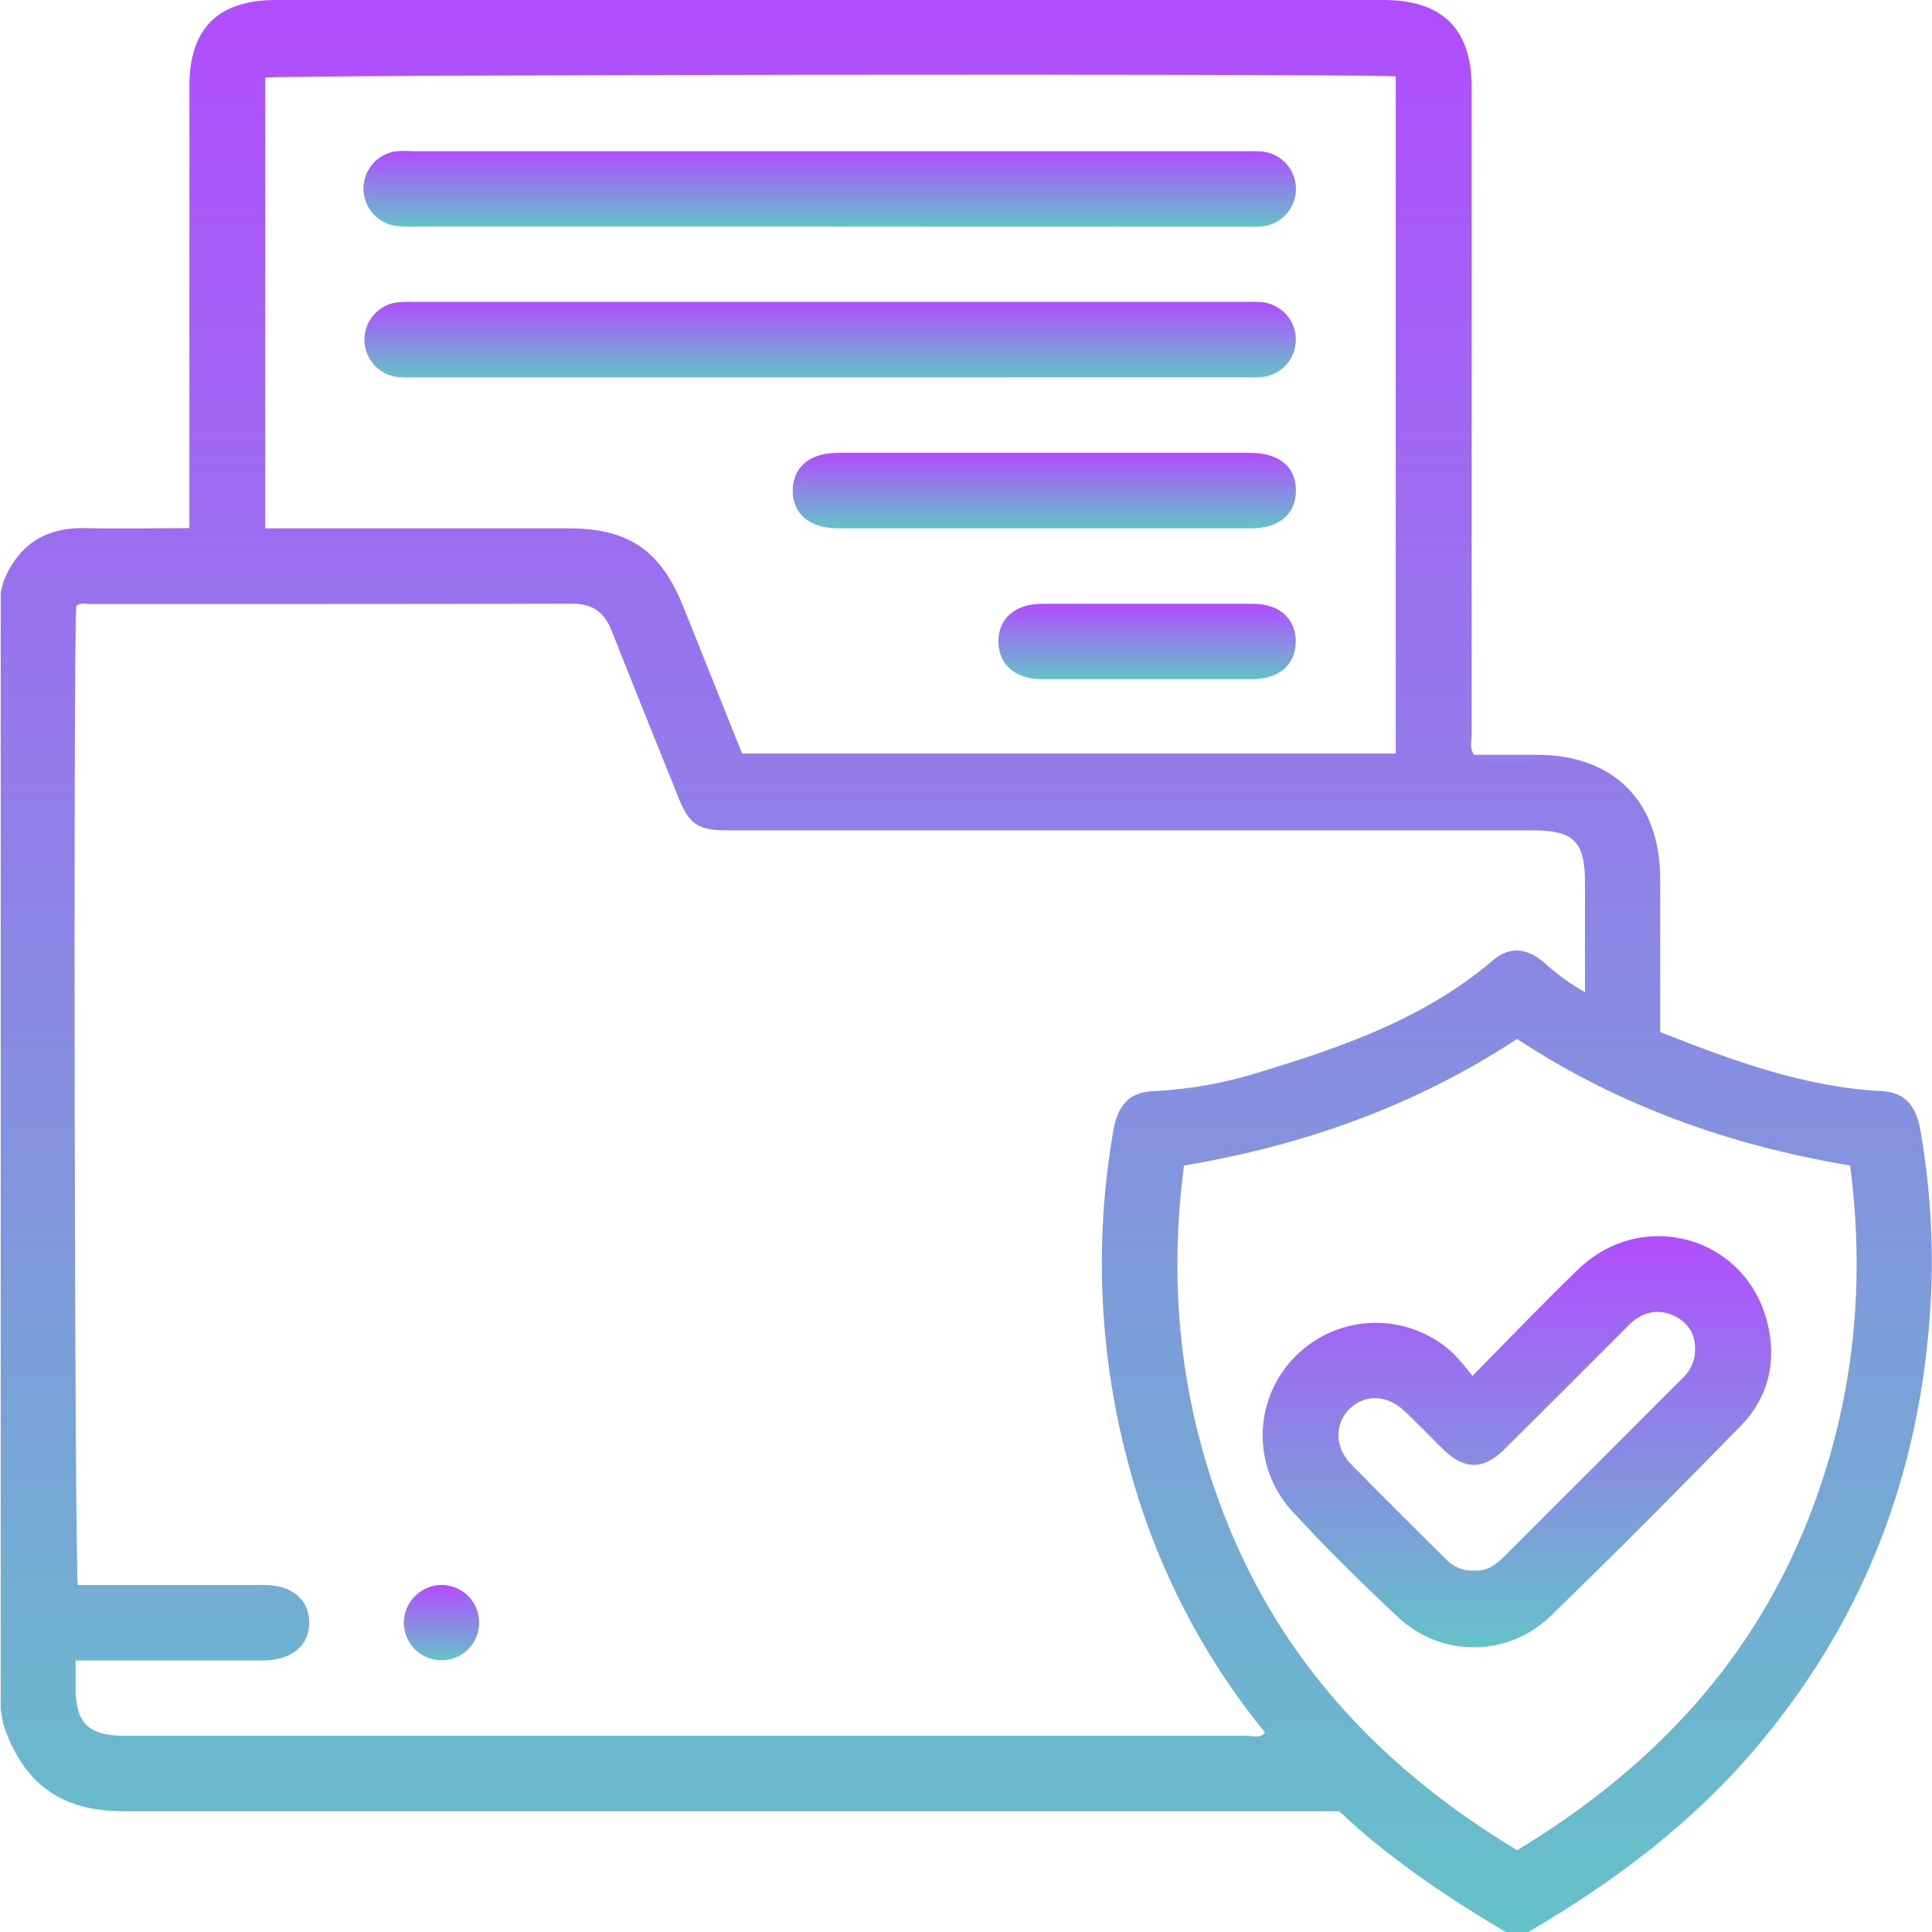
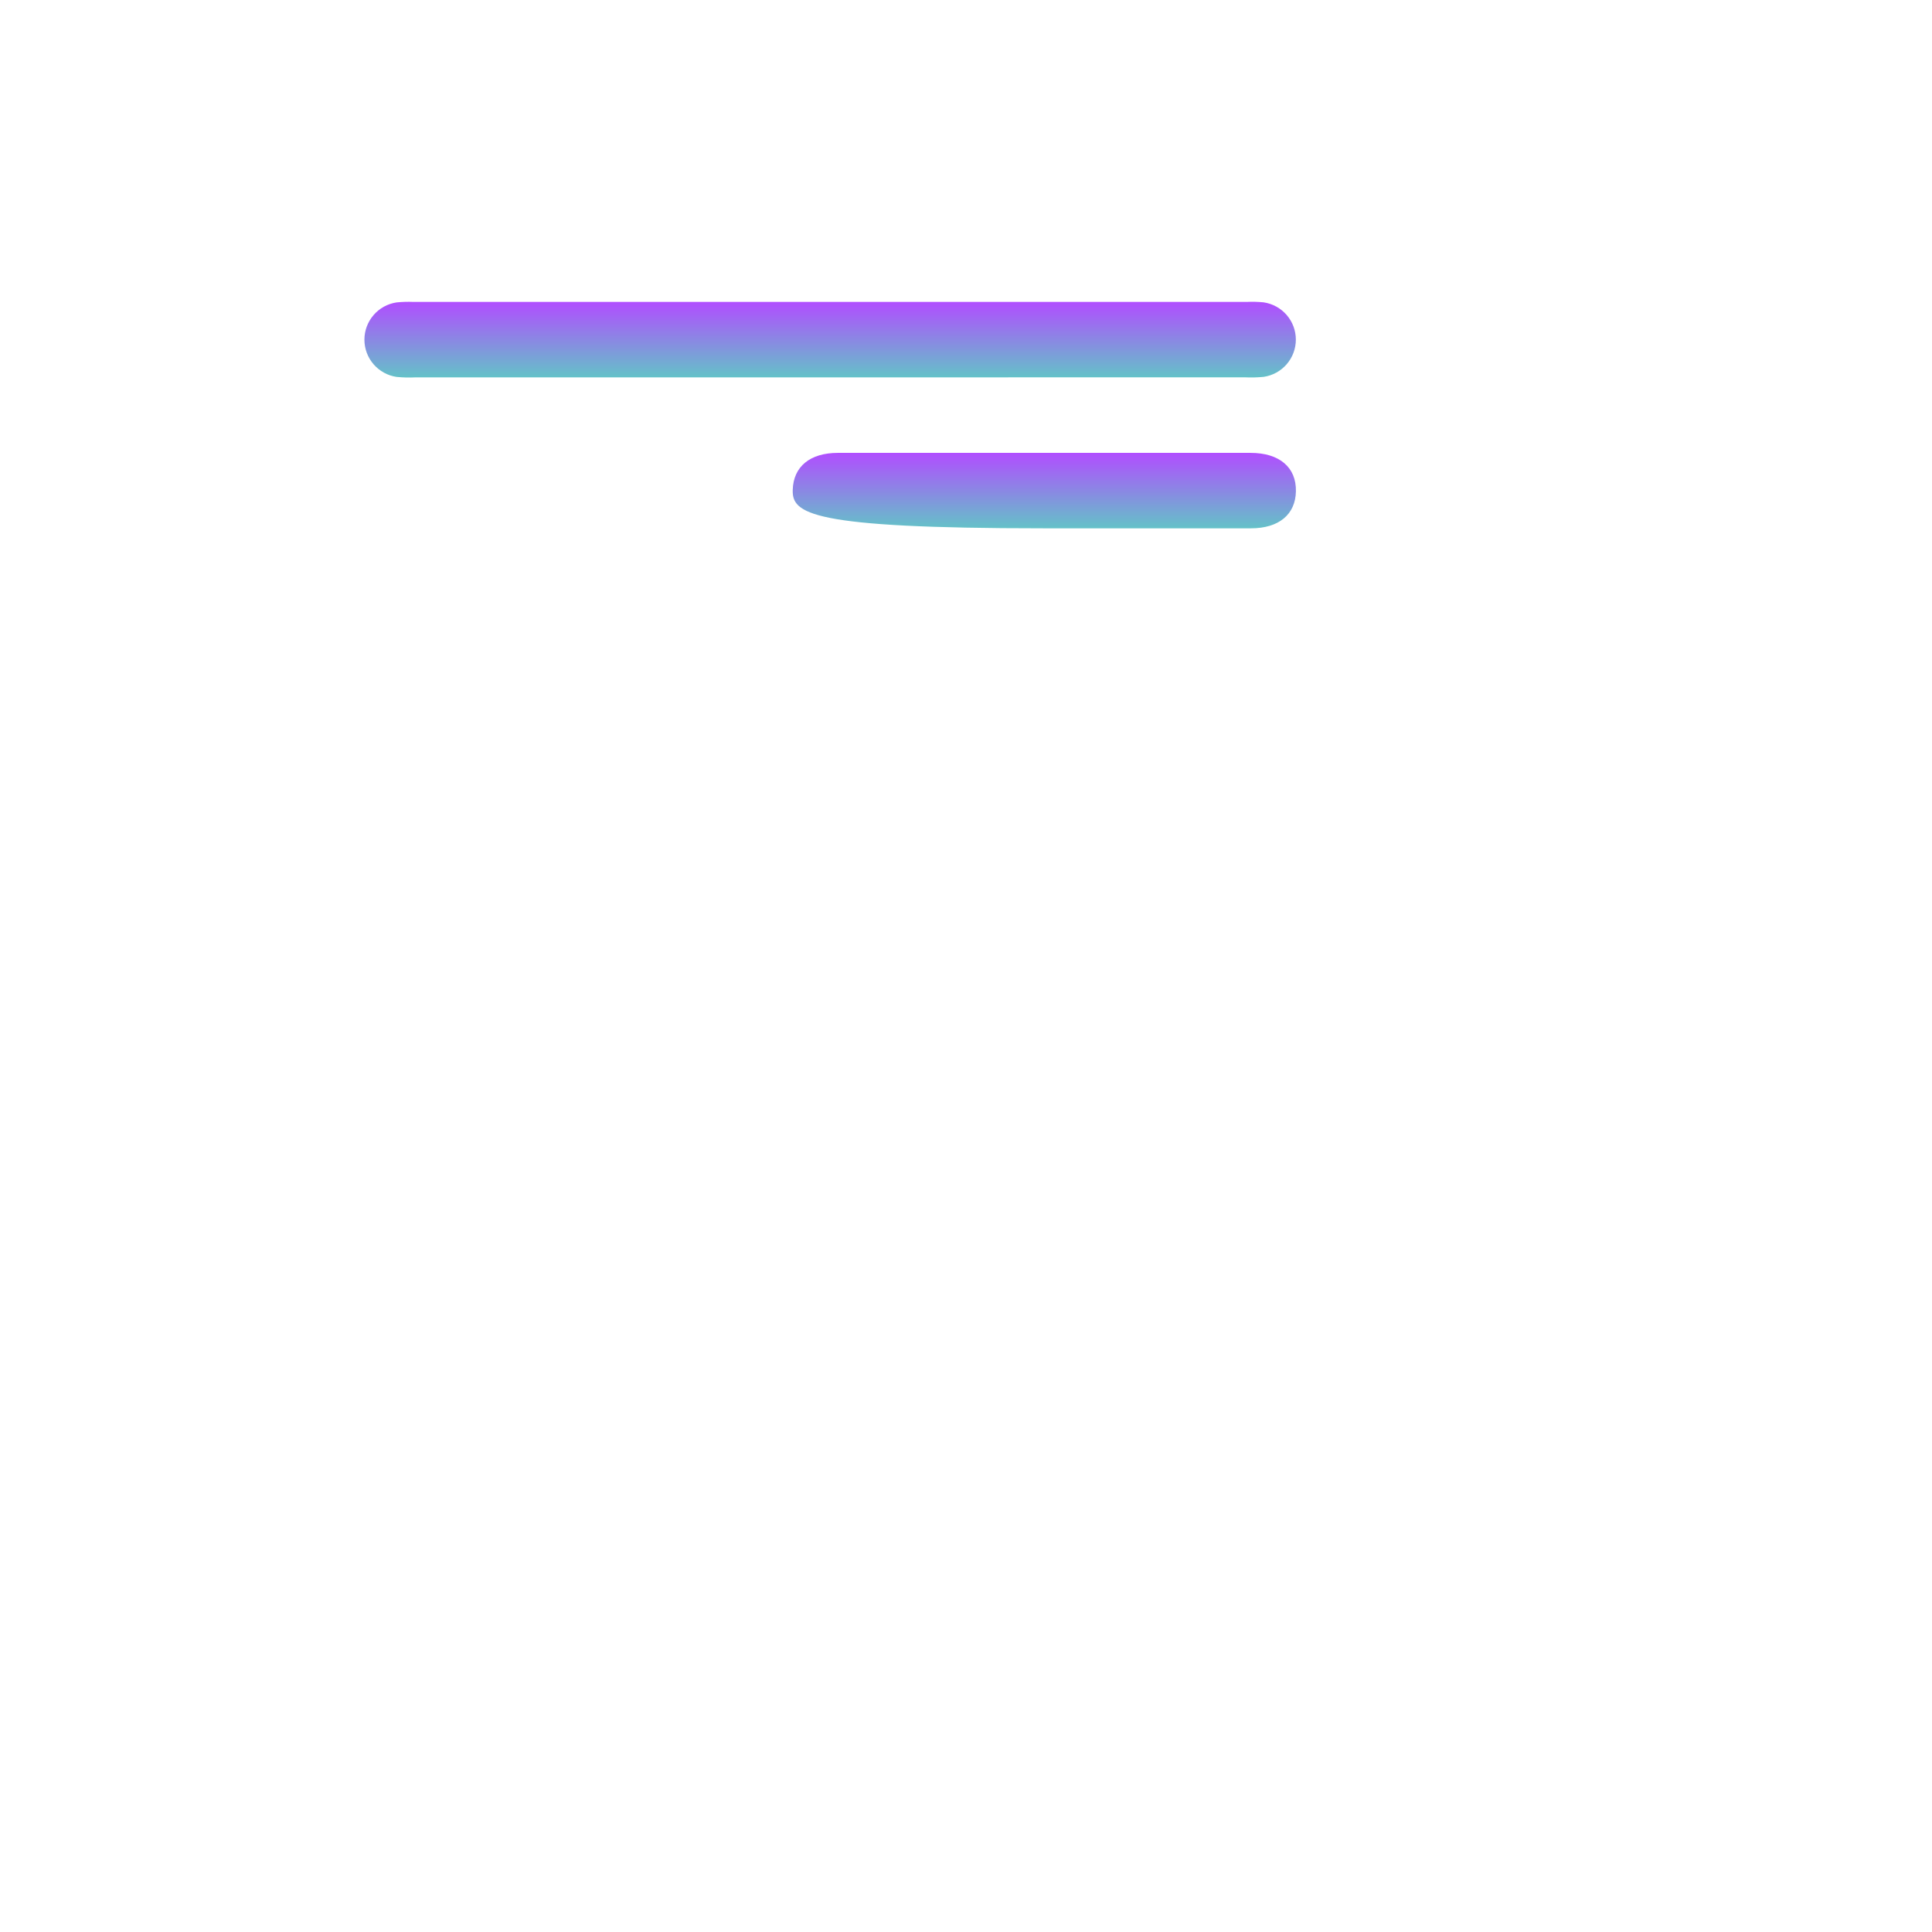
<svg xmlns="http://www.w3.org/2000/svg" width="66" height="66" viewBox="0 0 66 66" fill="none">
-   <path d="M52.209 66H51.435C49.408 64.794 47.454 63.487 45.752 61.876H4.248C2.091 61.876 0.804 60.954 0.115 58.912L0.024 58.395V20.238L0.124 19.851C0.64 18.588 1.574 18.006 2.938 18.041C4.109 18.07 5.28 18.041 6.47 18.041C6.47 12.974 6.47 7.992 6.47 3.01C6.446 0.994 7.427 0 9.43 0H47.261C49.276 0 50.275 0.99 50.275 2.99C50.275 10.359 50.275 17.727 50.275 25.095C50.275 25.319 50.189 25.563 50.359 25.784C51.069 25.784 51.776 25.784 52.486 25.784C55.135 25.784 56.712 27.373 56.716 30.041V35.257C59.194 36.233 61.639 37.139 64.293 37.275C65.053 37.313 65.454 37.754 65.605 38.615C66.001 40.881 66.094 43.189 65.883 45.479C65.404 50.828 63.486 55.576 60.008 59.682C57.813 62.28 55.133 64.293 52.209 66ZM2.583 56.719V57.648C2.583 58.872 3.017 59.297 4.264 59.297C17.046 59.297 29.828 59.297 42.609 59.297C42.804 59.297 43.031 59.399 43.217 59.189C41.07 56.555 39.498 53.499 38.605 50.22C37.554 46.442 37.359 42.478 38.035 38.615C38.19 37.726 38.6 37.304 39.413 37.275C40.657 37.214 41.888 36.991 43.074 36.612C45.913 35.751 48.696 34.773 51.007 32.801C51.566 32.322 52.154 32.376 52.753 32.884C53.177 33.273 53.644 33.613 54.146 33.895C54.146 32.601 54.146 31.384 54.146 30.166C54.146 28.745 53.769 28.365 52.36 28.365H24.837C23.85 28.365 23.547 28.162 23.183 27.261C22.417 25.355 21.646 23.452 20.891 21.538C20.64 20.901 20.233 20.617 19.524 20.621C14.046 20.64 8.568 20.631 3.089 20.634C2.927 20.634 2.745 20.569 2.604 20.703C2.5 22.549 2.549 53.566 2.659 54.147H3.291C5.202 54.147 7.114 54.147 9.027 54.147C9.969 54.147 10.555 54.638 10.565 55.416C10.576 56.194 9.978 56.718 8.998 56.725H2.583V56.719ZM47.681 2.609C45.914 2.506 9.601 2.55 9.06 2.652V18.048H19.402C21.468 18.048 22.565 18.792 23.337 20.712L25.352 25.742H47.681V2.609ZM63.203 39.815C59.08 39.126 55.281 37.766 51.825 35.493C48.367 37.761 44.569 39.126 40.446 39.815C39.88 44.151 40.371 48.359 42.079 52.397C44.073 57.111 47.471 60.579 51.827 63.207C56.201 60.563 59.609 57.076 61.596 52.333C63.275 48.312 63.766 44.126 63.203 39.815Z" fill="url(#paint0_linear_3277_1057)" />
-   <path d="M15.053 54.145C15.309 54.139 15.561 54.21 15.776 54.348C15.992 54.486 16.161 54.685 16.263 54.92C16.365 55.155 16.394 55.415 16.347 55.666C16.3 55.918 16.179 56.15 16 56.333C15.821 56.515 15.591 56.64 15.34 56.691C15.089 56.743 14.829 56.718 14.592 56.62C14.356 56.523 14.153 56.357 14.012 56.144C13.87 55.931 13.795 55.681 13.796 55.425C13.801 55.09 13.934 54.771 14.168 54.533C14.402 54.294 14.719 54.156 15.053 54.145Z" fill="url(#paint1_linear_3277_1057)" />
-   <path d="M28.366 7.736H14.196C13.981 7.746 13.767 7.741 13.553 7.72C13.241 7.684 12.953 7.534 12.744 7.3C12.534 7.066 12.418 6.763 12.416 6.449C12.415 6.134 12.529 5.83 12.736 5.594C12.943 5.358 13.229 5.206 13.541 5.166C13.734 5.152 13.928 5.152 14.122 5.166H42.589C42.782 5.159 42.975 5.164 43.167 5.182C43.473 5.226 43.753 5.378 43.955 5.611C44.158 5.843 44.27 6.141 44.271 6.45C44.273 6.759 44.163 7.057 43.962 7.292C43.761 7.526 43.483 7.681 43.178 7.727C42.965 7.749 42.75 7.755 42.535 7.744L28.366 7.736Z" fill="url(#paint2_linear_3277_1057)" />
  <path d="M28.297 12.892H14.192C13.977 12.902 13.762 12.897 13.548 12.876C13.243 12.831 12.964 12.678 12.762 12.444C12.56 12.211 12.449 11.912 12.449 11.604C12.449 11.295 12.56 10.997 12.762 10.763C12.964 10.529 13.243 10.376 13.548 10.331C13.738 10.312 13.93 10.306 14.121 10.314H42.59C42.783 10.305 42.977 10.31 43.169 10.329C43.474 10.374 43.753 10.528 43.955 10.761C44.157 10.995 44.268 11.293 44.268 11.602C44.268 11.911 44.157 12.209 43.955 12.443C43.753 12.676 43.474 12.829 43.169 12.874C42.956 12.895 42.741 12.9 42.527 12.89L28.297 12.892Z" fill="url(#paint3_linear_3277_1057)" />
-   <path d="M35.648 18.048C33.31 18.048 30.971 18.048 28.631 18.048C27.654 18.048 27.058 17.541 27.081 16.737C27.103 15.933 27.678 15.471 28.622 15.471C33.321 15.471 38.02 15.471 42.72 15.471C43.708 15.471 44.287 15.966 44.27 16.784C44.256 17.574 43.689 18.048 42.737 18.048C40.373 18.05 38.01 18.05 35.648 18.048Z" fill="url(#paint4_linear_3277_1057)" />
-   <path d="M39.189 20.626C40.395 20.626 41.59 20.626 42.792 20.626C43.689 20.626 44.249 21.113 44.265 21.883C44.282 22.684 43.714 23.198 42.787 23.2C40.386 23.2 37.985 23.2 35.583 23.2C34.688 23.2 34.124 22.709 34.107 21.941C34.09 21.148 34.665 20.629 35.588 20.626C36.789 20.62 37.989 20.626 39.189 20.626Z" fill="url(#paint5_linear_3277_1057)" />
-   <path d="M50.3 47.002C51.558 45.733 52.711 44.52 53.917 43.359C56.111 41.241 59.645 42.24 60.375 45.183C60.702 46.499 60.423 47.728 59.473 48.703C57.328 50.901 55.167 53.081 52.961 55.214C52.266 55.889 51.337 56.269 50.368 56.274C49.399 56.28 48.465 55.911 47.762 55.245C46.498 54.074 45.292 52.869 44.121 51.602C43.459 50.868 43.106 49.908 43.136 48.92C43.166 47.933 43.577 46.995 44.283 46.304C44.993 45.604 45.946 45.205 46.944 45.19C47.941 45.175 48.905 45.546 49.636 46.225C49.872 46.471 50.094 46.73 50.3 47.002ZM50.378 53.654C50.788 53.677 51.099 53.46 51.38 53.179C53.399 51.162 55.416 49.144 57.432 47.126C57.662 46.929 57.821 46.662 57.885 46.366C57.98 45.75 57.788 45.25 57.22 44.966C56.652 44.682 56.101 44.808 55.641 45.267C54.215 46.693 52.792 48.124 51.358 49.542C50.681 50.212 50.016 50.205 49.333 49.542C48.869 49.096 48.432 48.622 47.955 48.183C47.378 47.641 46.618 47.629 46.107 48.123C45.596 48.617 45.578 49.425 46.153 50.017C47.218 51.107 48.303 52.175 49.381 53.251C49.506 53.389 49.661 53.496 49.834 53.566C50.006 53.636 50.192 53.666 50.378 53.654Z" fill="url(#paint6_linear_3277_1057)" />
+   <path d="M35.648 18.048C27.654 18.048 27.058 17.541 27.081 16.737C27.103 15.933 27.678 15.471 28.622 15.471C33.321 15.471 38.02 15.471 42.72 15.471C43.708 15.471 44.287 15.966 44.27 16.784C44.256 17.574 43.689 18.048 42.737 18.048C40.373 18.05 38.01 18.05 35.648 18.048Z" fill="url(#paint4_linear_3277_1057)" />
  <defs>
    <linearGradient id="paint0_linear_3277_1057" x1="33.008" y1="0" x2="33.008" y2="66" gradientUnits="userSpaceOnUse">
      <stop stop-color="#B14DFF" />
      <stop offset="1" stop-color="#64C2C8" />
    </linearGradient>
    <linearGradient id="paint1_linear_3277_1057" x1="15.082" y1="54.145" x2="15.082" y2="56.718" gradientUnits="userSpaceOnUse">
      <stop stop-color="#B14DFF" />
      <stop offset="1" stop-color="#64C2C8" />
    </linearGradient>
    <linearGradient id="paint2_linear_3277_1057" x1="28.344" y1="5.156" x2="28.344" y2="7.75" gradientUnits="userSpaceOnUse">
      <stop stop-color="#B14DFF" />
      <stop offset="1" stop-color="#64C2C8" />
    </linearGradient>
    <linearGradient id="paint3_linear_3277_1057" x1="28.358" y1="10.31" x2="28.358" y2="12.897" gradientUnits="userSpaceOnUse">
      <stop stop-color="#B14DFF" />
      <stop offset="1" stop-color="#64C2C8" />
    </linearGradient>
    <linearGradient id="paint4_linear_3277_1057" x1="35.675" y1="15.471" x2="35.675" y2="18.049" gradientUnits="userSpaceOnUse">
      <stop stop-color="#B14DFF" />
      <stop offset="1" stop-color="#64C2C8" />
    </linearGradient>
    <linearGradient id="paint5_linear_3277_1057" x1="39.186" y1="20.623" x2="39.186" y2="23.2" gradientUnits="userSpaceOnUse">
      <stop stop-color="#B14DFF" />
      <stop offset="1" stop-color="#64C2C8" />
    </linearGradient>
    <linearGradient id="paint6_linear_3277_1057" x1="51.82" y1="42.229" x2="51.82" y2="56.274" gradientUnits="userSpaceOnUse">
      <stop stop-color="#B14DFF" />
      <stop offset="1" stop-color="#64C2C8" />
    </linearGradient>
  </defs>
</svg>